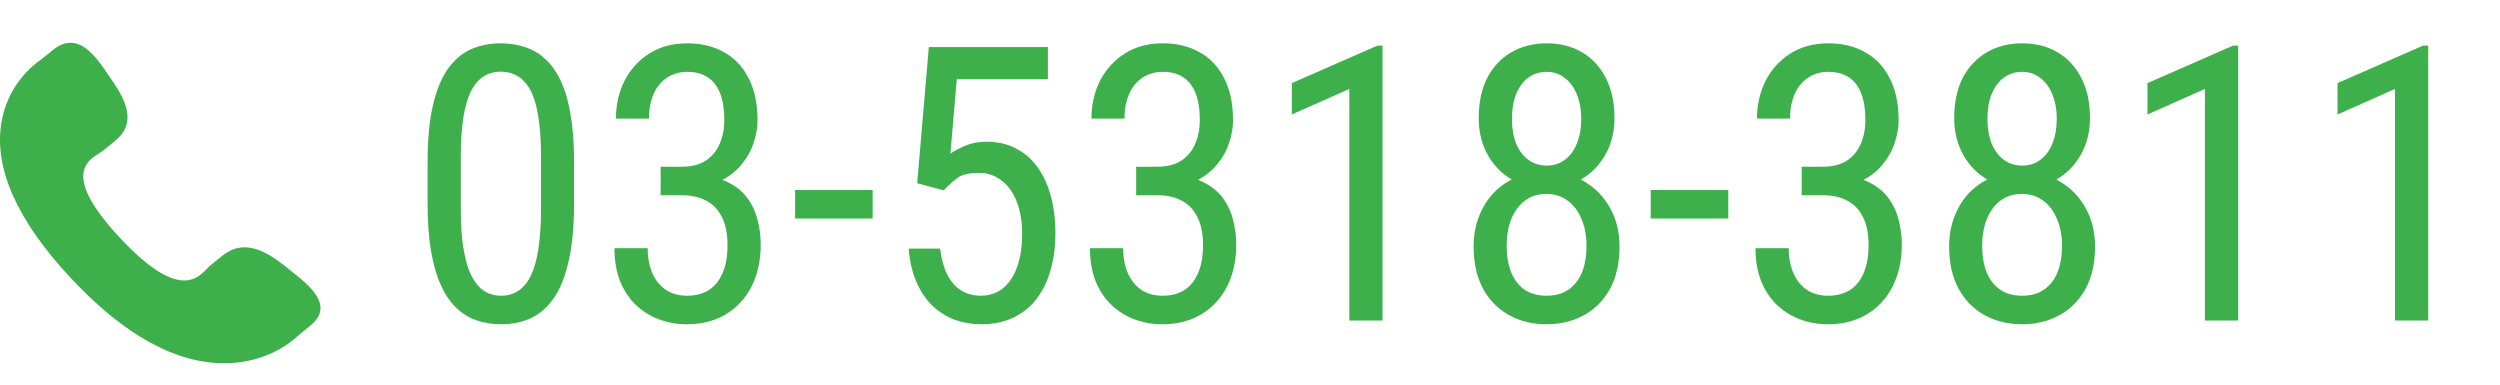
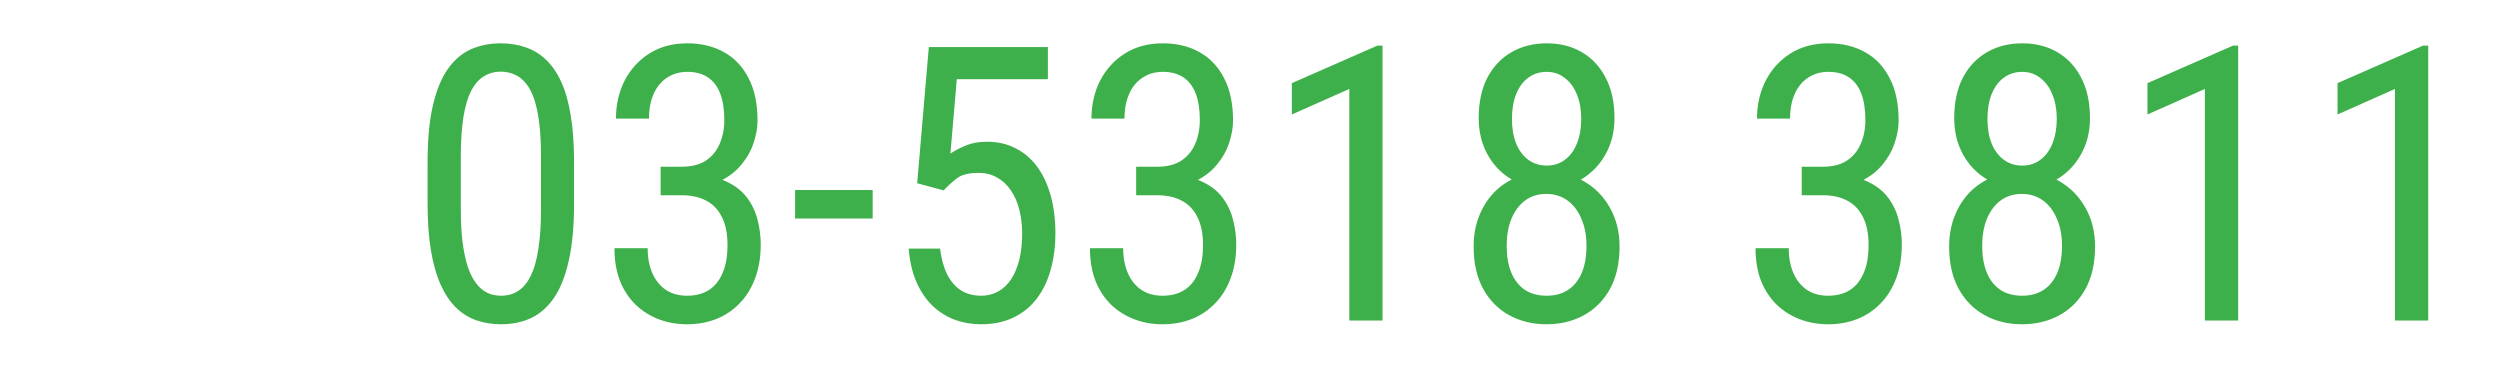
<svg xmlns="http://www.w3.org/2000/svg" width="117" height="18" viewBox="0 0 117 18" fill="none">
-   <path d="M13.32 12.44C12.348 11.665 11.361 11.196 10.401 11.97L9.827 12.437C9.408 12.777 8.628 14.363 5.612 11.13C2.596 7.9 4.391 7.397 4.811 7.061L5.387 6.592C6.343 5.817 5.982 4.84 5.293 3.835L4.877 3.226C4.185 2.224 3.431 1.565 2.474 2.34L1.956 2.761C1.533 3.048 0.349 3.983 0.062 5.758C-0.283 7.887 0.807 10.326 3.303 13.002C5.797 15.678 8.238 17.023 10.551 17C12.473 16.98 13.633 16.019 13.996 15.67L14.516 15.248C15.471 14.474 14.878 13.686 13.905 12.909L13.32 12.44Z" fill="#3EB04B" />
-   <path d="M26.866 7.582V9.533C26.866 10.582 26.784 11.467 26.62 12.188C26.462 12.908 26.233 13.488 25.935 13.928C25.636 14.367 25.275 14.687 24.854 14.886C24.438 15.079 23.969 15.176 23.447 15.176C23.037 15.176 22.653 15.114 22.296 14.991C21.944 14.868 21.628 14.672 21.347 14.402C21.065 14.127 20.825 13.77 20.626 13.33C20.427 12.891 20.274 12.357 20.169 11.73C20.064 11.104 20.011 10.371 20.011 9.533V7.582C20.011 6.533 20.093 5.654 20.257 4.945C20.421 4.236 20.652 3.668 20.951 3.24C21.256 2.807 21.616 2.496 22.032 2.309C22.454 2.121 22.923 2.027 23.439 2.027C23.855 2.027 24.238 2.089 24.59 2.212C24.947 2.329 25.264 2.52 25.539 2.783C25.82 3.041 26.061 3.387 26.26 3.82C26.459 4.248 26.608 4.772 26.708 5.394C26.814 6.015 26.866 6.744 26.866 7.582ZM25.319 9.797V7.31C25.319 6.735 25.293 6.231 25.24 5.798C25.188 5.358 25.111 4.983 25.012 4.673C24.912 4.362 24.783 4.11 24.625 3.917C24.473 3.724 24.297 3.583 24.098 3.495C23.898 3.401 23.679 3.354 23.439 3.354C23.14 3.354 22.873 3.428 22.639 3.574C22.41 3.715 22.214 3.94 22.05 4.251C21.892 4.562 21.771 4.969 21.689 5.473C21.607 5.977 21.566 6.589 21.566 7.31V9.797C21.566 10.371 21.593 10.878 21.645 11.317C21.704 11.757 21.783 12.138 21.883 12.46C21.988 12.776 22.117 13.037 22.27 13.242C22.422 13.447 22.598 13.6 22.797 13.699C22.996 13.793 23.213 13.84 23.447 13.84C23.758 13.84 24.027 13.764 24.256 13.611C24.49 13.459 24.686 13.222 24.845 12.899C25.003 12.571 25.12 12.152 25.196 11.643C25.278 11.127 25.319 10.512 25.319 9.797ZM30.918 7.802H31.92C32.365 7.802 32.734 7.708 33.027 7.521C33.32 7.327 33.537 7.066 33.678 6.738C33.824 6.404 33.898 6.029 33.898 5.613C33.898 5.121 33.833 4.708 33.704 4.374C33.575 4.04 33.382 3.788 33.124 3.618C32.872 3.448 32.553 3.363 32.166 3.363C31.803 3.363 31.486 3.454 31.217 3.636C30.947 3.812 30.739 4.063 30.593 4.392C30.446 4.72 30.373 5.106 30.373 5.552H28.826C28.826 4.901 28.961 4.31 29.23 3.776C29.506 3.243 29.893 2.818 30.391 2.502C30.895 2.186 31.486 2.027 32.166 2.027C32.816 2.027 33.388 2.165 33.88 2.44C34.372 2.71 34.756 3.114 35.031 3.653C35.312 4.187 35.453 4.852 35.453 5.648C35.453 5.971 35.392 6.316 35.269 6.686C35.151 7.049 34.961 7.389 34.697 7.705C34.44 8.021 34.1 8.282 33.678 8.487C33.262 8.687 32.752 8.786 32.148 8.786H30.918V7.802ZM30.918 9.138V8.162H32.148C32.863 8.162 33.446 8.259 33.898 8.452C34.349 8.646 34.697 8.903 34.943 9.226C35.19 9.548 35.359 9.902 35.453 10.289C35.553 10.67 35.602 11.051 35.602 11.432C35.602 12.029 35.515 12.56 35.339 13.023C35.169 13.485 34.926 13.878 34.609 14.2C34.299 14.523 33.935 14.766 33.52 14.93C33.103 15.094 32.649 15.176 32.157 15.176C31.677 15.176 31.231 15.097 30.821 14.938C30.411 14.78 30.051 14.552 29.74 14.253C29.43 13.948 29.186 13.576 29.011 13.137C28.841 12.691 28.756 12.185 28.756 11.616H30.311C30.311 12.062 30.385 12.451 30.531 12.785C30.678 13.119 30.889 13.38 31.164 13.567C31.439 13.749 31.77 13.84 32.157 13.84C32.544 13.84 32.878 13.755 33.159 13.585C33.44 13.409 33.657 13.146 33.81 12.794C33.968 12.442 34.047 12 34.047 11.467C34.047 10.934 33.959 10.497 33.783 10.157C33.613 9.812 33.37 9.557 33.054 9.393C32.737 9.223 32.359 9.138 31.92 9.138H30.918ZM40.841 8.892V10.227H37.211V8.892H40.841ZM44.163 8.909L42.924 8.575L43.469 2.203H49.041V3.706H44.778L44.48 7.187C44.679 7.052 44.919 6.926 45.2 6.809C45.481 6.691 45.81 6.633 46.185 6.633C46.688 6.633 47.137 6.735 47.529 6.94C47.928 7.14 48.265 7.427 48.54 7.802C48.815 8.177 49.026 8.628 49.173 9.155C49.319 9.683 49.393 10.271 49.393 10.922C49.393 11.537 49.319 12.102 49.173 12.618C49.032 13.134 48.815 13.585 48.523 13.972C48.235 14.352 47.872 14.648 47.433 14.859C46.999 15.07 46.492 15.176 45.912 15.176C45.478 15.176 45.068 15.105 44.682 14.965C44.295 14.818 43.946 14.599 43.636 14.306C43.331 14.007 43.082 13.638 42.889 13.198C42.695 12.753 42.575 12.231 42.528 11.634H43.996C44.055 12.114 44.166 12.519 44.33 12.847C44.5 13.175 44.717 13.424 44.98 13.594C45.25 13.758 45.56 13.84 45.912 13.84C46.211 13.84 46.48 13.773 46.721 13.638C46.961 13.503 47.163 13.31 47.327 13.058C47.491 12.806 47.617 12.501 47.705 12.144C47.793 11.786 47.837 11.385 47.837 10.94C47.837 10.535 47.793 10.16 47.705 9.814C47.617 9.469 47.485 9.167 47.31 8.909C47.134 8.651 46.92 8.452 46.668 8.312C46.422 8.165 46.135 8.092 45.807 8.092C45.367 8.092 45.042 8.165 44.831 8.312C44.626 8.458 44.403 8.657 44.163 8.909ZM53.172 7.802H54.174C54.619 7.802 54.988 7.708 55.281 7.521C55.574 7.327 55.791 7.066 55.932 6.738C56.078 6.404 56.151 6.029 56.151 5.613C56.151 5.121 56.087 4.708 55.958 4.374C55.829 4.04 55.636 3.788 55.378 3.618C55.126 3.448 54.807 3.363 54.42 3.363C54.057 3.363 53.74 3.454 53.471 3.636C53.201 3.812 52.993 4.063 52.847 4.392C52.7 4.72 52.627 5.106 52.627 5.552H51.08C51.08 4.901 51.215 4.31 51.484 3.776C51.76 3.243 52.147 2.818 52.645 2.502C53.148 2.186 53.74 2.027 54.42 2.027C55.07 2.027 55.642 2.165 56.134 2.44C56.626 2.71 57.01 3.114 57.285 3.653C57.566 4.187 57.707 4.852 57.707 5.648C57.707 5.971 57.645 6.316 57.523 6.686C57.405 7.049 57.215 7.389 56.951 7.705C56.693 8.021 56.353 8.282 55.932 8.487C55.516 8.687 55.006 8.786 54.402 8.786H53.172V7.802ZM53.172 9.138V8.162H54.402C55.117 8.162 55.7 8.259 56.151 8.452C56.602 8.646 56.951 8.903 57.197 9.226C57.443 9.548 57.613 9.902 57.707 10.289C57.807 10.67 57.856 11.051 57.856 11.432C57.856 12.029 57.769 12.56 57.593 13.023C57.423 13.485 57.18 13.878 56.863 14.2C56.553 14.523 56.19 14.766 55.773 14.93C55.357 15.094 54.903 15.176 54.411 15.176C53.931 15.176 53.485 15.097 53.075 14.938C52.665 14.78 52.305 14.552 51.994 14.253C51.684 13.948 51.44 13.576 51.265 13.137C51.095 12.691 51.01 12.185 51.01 11.616H52.565C52.565 12.062 52.639 12.451 52.785 12.785C52.932 13.119 53.143 13.38 53.418 13.567C53.693 13.749 54.024 13.84 54.411 13.84C54.798 13.84 55.132 13.755 55.413 13.585C55.694 13.409 55.911 13.146 56.063 12.794C56.222 12.442 56.301 12 56.301 11.467C56.301 10.934 56.213 10.497 56.037 10.157C55.867 9.812 55.624 9.557 55.308 9.393C54.991 9.223 54.613 9.138 54.174 9.138H53.172ZM64.703 2.133V15H63.148V4.163L60.458 5.358V3.891L64.466 2.133H64.703ZM75.795 11.537C75.795 12.316 75.645 12.979 75.347 13.523C75.048 14.062 74.641 14.473 74.125 14.754C73.609 15.035 73.026 15.176 72.376 15.176C71.731 15.176 71.151 15.035 70.636 14.754C70.12 14.473 69.713 14.062 69.414 13.523C69.115 12.979 68.966 12.316 68.966 11.537C68.966 11.027 69.048 10.562 69.212 10.14C69.376 9.712 69.607 9.34 69.906 9.023C70.211 8.707 70.571 8.464 70.987 8.294C71.403 8.118 71.863 8.03 72.367 8.03C73.029 8.03 73.618 8.183 74.134 8.487C74.649 8.786 75.054 9.199 75.347 9.727C75.645 10.254 75.795 10.857 75.795 11.537ZM74.248 11.502C74.248 11.027 74.169 10.608 74.011 10.245C73.858 9.876 73.642 9.589 73.36 9.384C73.079 9.179 72.748 9.076 72.367 9.076C71.981 9.076 71.649 9.179 71.374 9.384C71.099 9.589 70.885 9.876 70.732 10.245C70.586 10.608 70.513 11.027 70.513 11.502C70.513 11.994 70.586 12.416 70.732 12.768C70.879 13.113 71.09 13.38 71.365 13.567C71.647 13.749 71.986 13.84 72.385 13.84C72.777 13.84 73.111 13.749 73.387 13.567C73.668 13.38 73.882 13.113 74.028 12.768C74.175 12.416 74.248 11.994 74.248 11.502ZM75.558 5.534C75.558 6.155 75.42 6.715 75.144 7.213C74.869 7.711 74.491 8.104 74.011 8.391C73.536 8.678 72.994 8.821 72.385 8.821C71.764 8.821 71.213 8.678 70.732 8.391C70.252 8.104 69.877 7.711 69.607 7.213C69.338 6.715 69.203 6.155 69.203 5.534C69.203 4.79 69.338 4.157 69.607 3.636C69.883 3.114 70.261 2.716 70.741 2.44C71.222 2.165 71.769 2.027 72.385 2.027C73.006 2.027 73.554 2.165 74.028 2.44C74.503 2.716 74.875 3.114 75.144 3.636C75.42 4.157 75.558 4.79 75.558 5.534ZM74.002 5.561C74.002 5.133 73.935 4.755 73.8 4.427C73.671 4.099 73.483 3.841 73.237 3.653C72.997 3.46 72.713 3.363 72.385 3.363C72.057 3.363 71.769 3.454 71.523 3.636C71.283 3.812 71.096 4.063 70.961 4.392C70.826 4.72 70.759 5.109 70.759 5.561C70.759 6 70.823 6.384 70.952 6.712C71.087 7.04 71.277 7.295 71.523 7.477C71.769 7.658 72.057 7.749 72.385 7.749C72.713 7.749 72.997 7.658 73.237 7.477C73.483 7.295 73.671 7.04 73.8 6.712C73.935 6.384 74.002 6 74.002 5.561ZM80.884 8.892V10.227H77.254V8.892H80.884ZM84.32 7.802H85.322C85.768 7.802 86.137 7.708 86.43 7.521C86.723 7.327 86.939 7.066 87.08 6.738C87.227 6.404 87.3 6.029 87.3 5.613C87.3 5.121 87.235 4.708 87.106 4.374C86.978 4.04 86.784 3.788 86.526 3.618C86.274 3.448 85.955 3.363 85.568 3.363C85.205 3.363 84.889 3.454 84.619 3.636C84.35 3.812 84.142 4.063 83.995 4.392C83.849 4.72 83.775 5.106 83.775 5.552H82.228C82.228 4.901 82.363 4.31 82.633 3.776C82.908 3.243 83.295 2.818 83.793 2.502C84.297 2.186 84.889 2.027 85.568 2.027C86.219 2.027 86.79 2.165 87.282 2.44C87.774 2.71 88.158 3.114 88.434 3.653C88.715 4.187 88.856 4.852 88.856 5.648C88.856 5.971 88.794 6.316 88.671 6.686C88.554 7.049 88.363 7.389 88.1 7.705C87.842 8.021 87.502 8.282 87.08 8.487C86.664 8.687 86.154 8.786 85.551 8.786H84.32V7.802ZM84.32 9.138V8.162H85.551C86.266 8.162 86.849 8.259 87.3 8.452C87.751 8.646 88.1 8.903 88.346 9.226C88.592 9.548 88.762 9.902 88.856 10.289C88.955 10.67 89.005 11.051 89.005 11.432C89.005 12.029 88.917 12.56 88.741 13.023C88.571 13.485 88.328 13.878 88.012 14.2C87.701 14.523 87.338 14.766 86.922 14.93C86.506 15.094 86.052 15.176 85.56 15.176C85.079 15.176 84.634 15.097 84.224 14.938C83.814 14.78 83.453 14.552 83.143 14.253C82.832 13.948 82.589 13.576 82.413 13.137C82.243 12.691 82.158 12.185 82.158 11.616H83.714C83.714 12.062 83.787 12.451 83.934 12.785C84.08 13.119 84.291 13.38 84.566 13.567C84.842 13.749 85.173 13.84 85.56 13.84C85.946 13.84 86.28 13.755 86.561 13.585C86.843 13.409 87.06 13.146 87.212 12.794C87.37 12.442 87.449 12 87.449 11.467C87.449 10.934 87.361 10.497 87.186 10.157C87.016 9.812 86.772 9.557 86.456 9.393C86.14 9.223 85.762 9.138 85.322 9.138H84.32ZM98.049 11.537C98.049 12.316 97.899 12.979 97.601 13.523C97.302 14.062 96.894 14.473 96.379 14.754C95.863 15.035 95.28 15.176 94.63 15.176C93.985 15.176 93.405 15.035 92.89 14.754C92.374 14.473 91.967 14.062 91.668 13.523C91.369 12.979 91.22 12.316 91.22 11.537C91.22 11.027 91.302 10.562 91.466 10.14C91.63 9.712 91.861 9.34 92.16 9.023C92.465 8.707 92.825 8.464 93.241 8.294C93.657 8.118 94.117 8.03 94.621 8.03C95.283 8.03 95.872 8.183 96.388 8.487C96.903 8.786 97.308 9.199 97.601 9.727C97.899 10.254 98.049 10.857 98.049 11.537ZM96.502 11.502C96.502 11.027 96.423 10.608 96.265 10.245C96.112 9.876 95.895 9.589 95.614 9.384C95.333 9.179 95.002 9.076 94.621 9.076C94.234 9.076 93.903 9.179 93.628 9.384C93.353 9.589 93.139 9.876 92.986 10.245C92.84 10.608 92.767 11.027 92.767 11.502C92.767 11.994 92.84 12.416 92.986 12.768C93.133 13.113 93.344 13.38 93.619 13.567C93.9 13.749 94.24 13.84 94.639 13.84C95.031 13.84 95.365 13.749 95.641 13.567C95.922 13.38 96.136 13.113 96.282 12.768C96.429 12.416 96.502 11.994 96.502 11.502ZM97.811 5.534C97.811 6.155 97.674 6.715 97.398 7.213C97.123 7.711 96.745 8.104 96.265 8.391C95.79 8.678 95.248 8.821 94.639 8.821C94.018 8.821 93.467 8.678 92.986 8.391C92.506 8.104 92.131 7.711 91.861 7.213C91.592 6.715 91.457 6.155 91.457 5.534C91.457 4.79 91.592 4.157 91.861 3.636C92.137 3.114 92.515 2.716 92.995 2.44C93.476 2.165 94.023 2.027 94.639 2.027C95.26 2.027 95.808 2.165 96.282 2.44C96.757 2.716 97.129 3.114 97.398 3.636C97.674 4.157 97.811 4.79 97.811 5.534ZM96.256 5.561C96.256 5.133 96.189 4.755 96.054 4.427C95.925 4.099 95.737 3.841 95.491 3.653C95.251 3.46 94.967 3.363 94.639 3.363C94.311 3.363 94.023 3.454 93.777 3.636C93.537 3.812 93.35 4.063 93.215 4.392C93.08 4.72 93.013 5.109 93.013 5.561C93.013 6 93.077 6.384 93.206 6.712C93.341 7.04 93.531 7.295 93.777 7.477C94.023 7.658 94.311 7.749 94.639 7.749C94.967 7.749 95.251 7.658 95.491 7.477C95.737 7.295 95.925 7.04 96.054 6.712C96.189 6.384 96.256 6 96.256 5.561ZM104.746 2.133V15H103.19V4.163L100.501 5.358V3.891L104.509 2.133H104.746ZM113.641 2.133V15H112.085V4.163L109.396 5.358V3.891L113.403 2.133H113.641Z" fill="#3EB04B" />
+   <path d="M26.866 7.582V9.533C26.866 10.582 26.784 11.467 26.62 12.188C26.462 12.908 26.233 13.488 25.935 13.928C25.636 14.367 25.275 14.687 24.854 14.886C24.438 15.079 23.969 15.176 23.447 15.176C23.037 15.176 22.653 15.114 22.296 14.991C21.944 14.868 21.628 14.672 21.347 14.402C21.065 14.127 20.825 13.77 20.626 13.33C20.427 12.891 20.274 12.357 20.169 11.73C20.064 11.104 20.011 10.371 20.011 9.533V7.582C20.011 6.533 20.093 5.654 20.257 4.945C20.421 4.236 20.652 3.668 20.951 3.24C21.256 2.807 21.616 2.496 22.032 2.309C22.454 2.121 22.923 2.027 23.439 2.027C23.855 2.027 24.238 2.089 24.59 2.212C24.947 2.329 25.264 2.52 25.539 2.783C25.82 3.041 26.061 3.387 26.26 3.82C26.459 4.248 26.608 4.772 26.708 5.394C26.814 6.015 26.866 6.744 26.866 7.582ZM25.319 9.797V7.31C25.319 6.735 25.293 6.231 25.24 5.798C25.188 5.358 25.111 4.983 25.012 4.673C24.912 4.362 24.783 4.11 24.625 3.917C24.473 3.724 24.297 3.583 24.098 3.495C23.898 3.401 23.679 3.354 23.439 3.354C23.14 3.354 22.873 3.428 22.639 3.574C22.41 3.715 22.214 3.94 22.05 4.251C21.892 4.562 21.771 4.969 21.689 5.473C21.607 5.977 21.566 6.589 21.566 7.31V9.797C21.566 10.371 21.593 10.878 21.645 11.317C21.704 11.757 21.783 12.138 21.883 12.46C21.988 12.776 22.117 13.037 22.27 13.242C22.422 13.447 22.598 13.6 22.797 13.699C22.996 13.793 23.213 13.84 23.447 13.84C23.758 13.84 24.027 13.764 24.256 13.611C24.49 13.459 24.686 13.222 24.845 12.899C25.003 12.571 25.12 12.152 25.196 11.643C25.278 11.127 25.319 10.512 25.319 9.797ZM30.918 7.802H31.92C32.365 7.802 32.734 7.708 33.027 7.521C33.32 7.327 33.537 7.066 33.678 6.738C33.824 6.404 33.898 6.029 33.898 5.613C33.898 5.121 33.833 4.708 33.704 4.374C33.575 4.04 33.382 3.788 33.124 3.618C32.872 3.448 32.553 3.363 32.166 3.363C31.803 3.363 31.486 3.454 31.217 3.636C30.947 3.812 30.739 4.063 30.593 4.392C30.446 4.72 30.373 5.106 30.373 5.552H28.826C28.826 4.901 28.961 4.31 29.23 3.776C29.506 3.243 29.893 2.818 30.391 2.502C30.895 2.186 31.486 2.027 32.166 2.027C32.816 2.027 33.388 2.165 33.88 2.44C34.372 2.71 34.756 3.114 35.031 3.653C35.312 4.187 35.453 4.852 35.453 5.648C35.453 5.971 35.392 6.316 35.269 6.686C35.151 7.049 34.961 7.389 34.697 7.705C34.44 8.021 34.1 8.282 33.678 8.487C33.262 8.687 32.752 8.786 32.148 8.786H30.918V7.802ZM30.918 9.138V8.162H32.148C32.863 8.162 33.446 8.259 33.898 8.452C34.349 8.646 34.697 8.903 34.943 9.226C35.19 9.548 35.359 9.902 35.453 10.289C35.553 10.67 35.602 11.051 35.602 11.432C35.602 12.029 35.515 12.56 35.339 13.023C35.169 13.485 34.926 13.878 34.609 14.2C34.299 14.523 33.935 14.766 33.52 14.93C33.103 15.094 32.649 15.176 32.157 15.176C31.677 15.176 31.231 15.097 30.821 14.938C30.411 14.78 30.051 14.552 29.74 14.253C29.43 13.948 29.186 13.576 29.011 13.137C28.841 12.691 28.756 12.185 28.756 11.616H30.311C30.311 12.062 30.385 12.451 30.531 12.785C30.678 13.119 30.889 13.38 31.164 13.567C31.439 13.749 31.77 13.84 32.157 13.84C32.544 13.84 32.878 13.755 33.159 13.585C33.44 13.409 33.657 13.146 33.81 12.794C33.968 12.442 34.047 12 34.047 11.467C34.047 10.934 33.959 10.497 33.783 10.157C33.613 9.812 33.37 9.557 33.054 9.393C32.737 9.223 32.359 9.138 31.92 9.138H30.918ZM40.841 8.892V10.227H37.211V8.892H40.841ZM44.163 8.909L42.924 8.575L43.469 2.203H49.041V3.706H44.778L44.48 7.187C44.679 7.052 44.919 6.926 45.2 6.809C45.481 6.691 45.81 6.633 46.185 6.633C46.688 6.633 47.137 6.735 47.529 6.94C47.928 7.14 48.265 7.427 48.54 7.802C48.815 8.177 49.026 8.628 49.173 9.155C49.319 9.683 49.393 10.271 49.393 10.922C49.393 11.537 49.319 12.102 49.173 12.618C49.032 13.134 48.815 13.585 48.523 13.972C48.235 14.352 47.872 14.648 47.433 14.859C46.999 15.07 46.492 15.176 45.912 15.176C45.478 15.176 45.068 15.105 44.682 14.965C44.295 14.818 43.946 14.599 43.636 14.306C43.331 14.007 43.082 13.638 42.889 13.198C42.695 12.753 42.575 12.231 42.528 11.634H43.996C44.055 12.114 44.166 12.519 44.33 12.847C44.5 13.175 44.717 13.424 44.98 13.594C45.25 13.758 45.56 13.84 45.912 13.84C46.211 13.84 46.48 13.773 46.721 13.638C46.961 13.503 47.163 13.31 47.327 13.058C47.491 12.806 47.617 12.501 47.705 12.144C47.793 11.786 47.837 11.385 47.837 10.94C47.837 10.535 47.793 10.16 47.705 9.814C47.617 9.469 47.485 9.167 47.31 8.909C47.134 8.651 46.92 8.452 46.668 8.312C46.422 8.165 46.135 8.092 45.807 8.092C45.367 8.092 45.042 8.165 44.831 8.312C44.626 8.458 44.403 8.657 44.163 8.909ZM53.172 7.802H54.174C54.619 7.802 54.988 7.708 55.281 7.521C55.574 7.327 55.791 7.066 55.932 6.738C56.078 6.404 56.151 6.029 56.151 5.613C56.151 5.121 56.087 4.708 55.958 4.374C55.829 4.04 55.636 3.788 55.378 3.618C55.126 3.448 54.807 3.363 54.42 3.363C54.057 3.363 53.74 3.454 53.471 3.636C53.201 3.812 52.993 4.063 52.847 4.392C52.7 4.72 52.627 5.106 52.627 5.552H51.08C51.08 4.901 51.215 4.31 51.484 3.776C51.76 3.243 52.147 2.818 52.645 2.502C53.148 2.186 53.74 2.027 54.42 2.027C55.07 2.027 55.642 2.165 56.134 2.44C56.626 2.71 57.01 3.114 57.285 3.653C57.566 4.187 57.707 4.852 57.707 5.648C57.707 5.971 57.645 6.316 57.523 6.686C57.405 7.049 57.215 7.389 56.951 7.705C56.693 8.021 56.353 8.282 55.932 8.487C55.516 8.687 55.006 8.786 54.402 8.786H53.172V7.802ZM53.172 9.138V8.162H54.402C55.117 8.162 55.7 8.259 56.151 8.452C56.602 8.646 56.951 8.903 57.197 9.226C57.443 9.548 57.613 9.902 57.707 10.289C57.807 10.67 57.856 11.051 57.856 11.432C57.856 12.029 57.769 12.56 57.593 13.023C57.423 13.485 57.18 13.878 56.863 14.2C56.553 14.523 56.19 14.766 55.773 14.93C55.357 15.094 54.903 15.176 54.411 15.176C53.931 15.176 53.485 15.097 53.075 14.938C52.665 14.78 52.305 14.552 51.994 14.253C51.684 13.948 51.44 13.576 51.265 13.137C51.095 12.691 51.01 12.185 51.01 11.616H52.565C52.565 12.062 52.639 12.451 52.785 12.785C52.932 13.119 53.143 13.38 53.418 13.567C53.693 13.749 54.024 13.84 54.411 13.84C54.798 13.84 55.132 13.755 55.413 13.585C55.694 13.409 55.911 13.146 56.063 12.794C56.222 12.442 56.301 12 56.301 11.467C56.301 10.934 56.213 10.497 56.037 10.157C55.867 9.812 55.624 9.557 55.308 9.393C54.991 9.223 54.613 9.138 54.174 9.138H53.172ZM64.703 2.133V15H63.148V4.163L60.458 5.358V3.891L64.466 2.133H64.703ZM75.795 11.537C75.795 12.316 75.645 12.979 75.347 13.523C75.048 14.062 74.641 14.473 74.125 14.754C73.609 15.035 73.026 15.176 72.376 15.176C71.731 15.176 71.151 15.035 70.636 14.754C70.12 14.473 69.713 14.062 69.414 13.523C69.115 12.979 68.966 12.316 68.966 11.537C68.966 11.027 69.048 10.562 69.212 10.14C69.376 9.712 69.607 9.34 69.906 9.023C70.211 8.707 70.571 8.464 70.987 8.294C71.403 8.118 71.863 8.03 72.367 8.03C73.029 8.03 73.618 8.183 74.134 8.487C74.649 8.786 75.054 9.199 75.347 9.727C75.645 10.254 75.795 10.857 75.795 11.537ZM74.248 11.502C74.248 11.027 74.169 10.608 74.011 10.245C73.858 9.876 73.642 9.589 73.36 9.384C73.079 9.179 72.748 9.076 72.367 9.076C71.981 9.076 71.649 9.179 71.374 9.384C71.099 9.589 70.885 9.876 70.732 10.245C70.586 10.608 70.513 11.027 70.513 11.502C70.513 11.994 70.586 12.416 70.732 12.768C70.879 13.113 71.09 13.38 71.365 13.567C71.647 13.749 71.986 13.84 72.385 13.84C72.777 13.84 73.111 13.749 73.387 13.567C73.668 13.38 73.882 13.113 74.028 12.768C74.175 12.416 74.248 11.994 74.248 11.502ZM75.558 5.534C75.558 6.155 75.42 6.715 75.144 7.213C74.869 7.711 74.491 8.104 74.011 8.391C73.536 8.678 72.994 8.821 72.385 8.821C71.764 8.821 71.213 8.678 70.732 8.391C70.252 8.104 69.877 7.711 69.607 7.213C69.338 6.715 69.203 6.155 69.203 5.534C69.203 4.79 69.338 4.157 69.607 3.636C69.883 3.114 70.261 2.716 70.741 2.44C71.222 2.165 71.769 2.027 72.385 2.027C73.006 2.027 73.554 2.165 74.028 2.44C74.503 2.716 74.875 3.114 75.144 3.636C75.42 4.157 75.558 4.79 75.558 5.534ZM74.002 5.561C74.002 5.133 73.935 4.755 73.8 4.427C73.671 4.099 73.483 3.841 73.237 3.653C72.997 3.46 72.713 3.363 72.385 3.363C72.057 3.363 71.769 3.454 71.523 3.636C71.283 3.812 71.096 4.063 70.961 4.392C70.826 4.72 70.759 5.109 70.759 5.561C70.759 6 70.823 6.384 70.952 6.712C71.087 7.04 71.277 7.295 71.523 7.477C71.769 7.658 72.057 7.749 72.385 7.749C72.713 7.749 72.997 7.658 73.237 7.477C73.483 7.295 73.671 7.04 73.8 6.712C73.935 6.384 74.002 6 74.002 5.561ZM80.884 8.892H77.254V8.892H80.884ZM84.32 7.802H85.322C85.768 7.802 86.137 7.708 86.43 7.521C86.723 7.327 86.939 7.066 87.08 6.738C87.227 6.404 87.3 6.029 87.3 5.613C87.3 5.121 87.235 4.708 87.106 4.374C86.978 4.04 86.784 3.788 86.526 3.618C86.274 3.448 85.955 3.363 85.568 3.363C85.205 3.363 84.889 3.454 84.619 3.636C84.35 3.812 84.142 4.063 83.995 4.392C83.849 4.72 83.775 5.106 83.775 5.552H82.228C82.228 4.901 82.363 4.31 82.633 3.776C82.908 3.243 83.295 2.818 83.793 2.502C84.297 2.186 84.889 2.027 85.568 2.027C86.219 2.027 86.79 2.165 87.282 2.44C87.774 2.71 88.158 3.114 88.434 3.653C88.715 4.187 88.856 4.852 88.856 5.648C88.856 5.971 88.794 6.316 88.671 6.686C88.554 7.049 88.363 7.389 88.1 7.705C87.842 8.021 87.502 8.282 87.08 8.487C86.664 8.687 86.154 8.786 85.551 8.786H84.32V7.802ZM84.32 9.138V8.162H85.551C86.266 8.162 86.849 8.259 87.3 8.452C87.751 8.646 88.1 8.903 88.346 9.226C88.592 9.548 88.762 9.902 88.856 10.289C88.955 10.67 89.005 11.051 89.005 11.432C89.005 12.029 88.917 12.56 88.741 13.023C88.571 13.485 88.328 13.878 88.012 14.2C87.701 14.523 87.338 14.766 86.922 14.93C86.506 15.094 86.052 15.176 85.56 15.176C85.079 15.176 84.634 15.097 84.224 14.938C83.814 14.78 83.453 14.552 83.143 14.253C82.832 13.948 82.589 13.576 82.413 13.137C82.243 12.691 82.158 12.185 82.158 11.616H83.714C83.714 12.062 83.787 12.451 83.934 12.785C84.08 13.119 84.291 13.38 84.566 13.567C84.842 13.749 85.173 13.84 85.56 13.84C85.946 13.84 86.28 13.755 86.561 13.585C86.843 13.409 87.06 13.146 87.212 12.794C87.37 12.442 87.449 12 87.449 11.467C87.449 10.934 87.361 10.497 87.186 10.157C87.016 9.812 86.772 9.557 86.456 9.393C86.14 9.223 85.762 9.138 85.322 9.138H84.32ZM98.049 11.537C98.049 12.316 97.899 12.979 97.601 13.523C97.302 14.062 96.894 14.473 96.379 14.754C95.863 15.035 95.28 15.176 94.63 15.176C93.985 15.176 93.405 15.035 92.89 14.754C92.374 14.473 91.967 14.062 91.668 13.523C91.369 12.979 91.22 12.316 91.22 11.537C91.22 11.027 91.302 10.562 91.466 10.14C91.63 9.712 91.861 9.34 92.16 9.023C92.465 8.707 92.825 8.464 93.241 8.294C93.657 8.118 94.117 8.03 94.621 8.03C95.283 8.03 95.872 8.183 96.388 8.487C96.903 8.786 97.308 9.199 97.601 9.727C97.899 10.254 98.049 10.857 98.049 11.537ZM96.502 11.502C96.502 11.027 96.423 10.608 96.265 10.245C96.112 9.876 95.895 9.589 95.614 9.384C95.333 9.179 95.002 9.076 94.621 9.076C94.234 9.076 93.903 9.179 93.628 9.384C93.353 9.589 93.139 9.876 92.986 10.245C92.84 10.608 92.767 11.027 92.767 11.502C92.767 11.994 92.84 12.416 92.986 12.768C93.133 13.113 93.344 13.38 93.619 13.567C93.9 13.749 94.24 13.84 94.639 13.84C95.031 13.84 95.365 13.749 95.641 13.567C95.922 13.38 96.136 13.113 96.282 12.768C96.429 12.416 96.502 11.994 96.502 11.502ZM97.811 5.534C97.811 6.155 97.674 6.715 97.398 7.213C97.123 7.711 96.745 8.104 96.265 8.391C95.79 8.678 95.248 8.821 94.639 8.821C94.018 8.821 93.467 8.678 92.986 8.391C92.506 8.104 92.131 7.711 91.861 7.213C91.592 6.715 91.457 6.155 91.457 5.534C91.457 4.79 91.592 4.157 91.861 3.636C92.137 3.114 92.515 2.716 92.995 2.44C93.476 2.165 94.023 2.027 94.639 2.027C95.26 2.027 95.808 2.165 96.282 2.44C96.757 2.716 97.129 3.114 97.398 3.636C97.674 4.157 97.811 4.79 97.811 5.534ZM96.256 5.561C96.256 5.133 96.189 4.755 96.054 4.427C95.925 4.099 95.737 3.841 95.491 3.653C95.251 3.46 94.967 3.363 94.639 3.363C94.311 3.363 94.023 3.454 93.777 3.636C93.537 3.812 93.35 4.063 93.215 4.392C93.08 4.72 93.013 5.109 93.013 5.561C93.013 6 93.077 6.384 93.206 6.712C93.341 7.04 93.531 7.295 93.777 7.477C94.023 7.658 94.311 7.749 94.639 7.749C94.967 7.749 95.251 7.658 95.491 7.477C95.737 7.295 95.925 7.04 96.054 6.712C96.189 6.384 96.256 6 96.256 5.561ZM104.746 2.133V15H103.19V4.163L100.501 5.358V3.891L104.509 2.133H104.746ZM113.641 2.133V15H112.085V4.163L109.396 5.358V3.891L113.403 2.133H113.641Z" fill="#3EB04B" />
</svg>